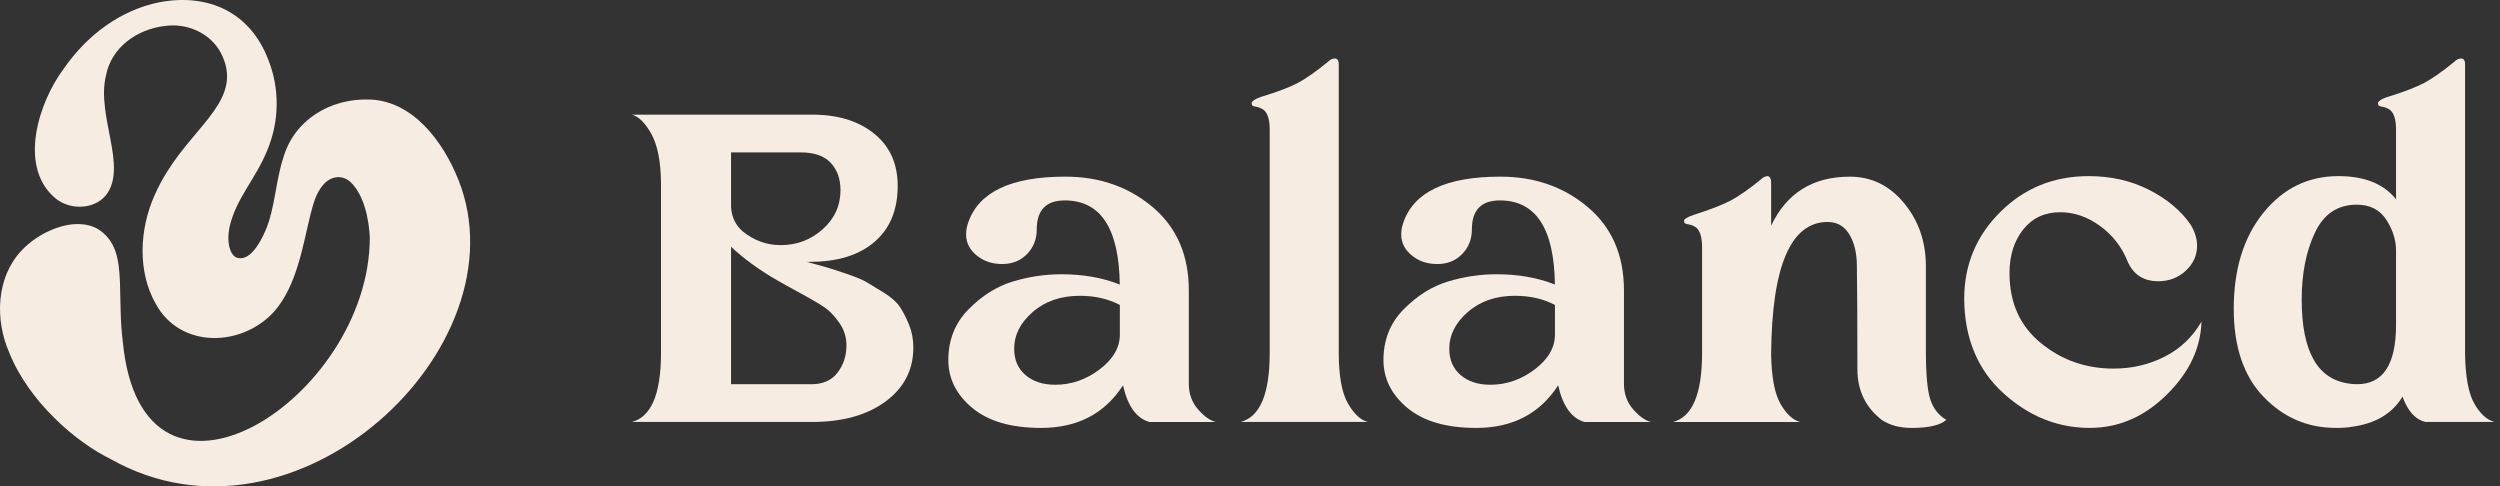
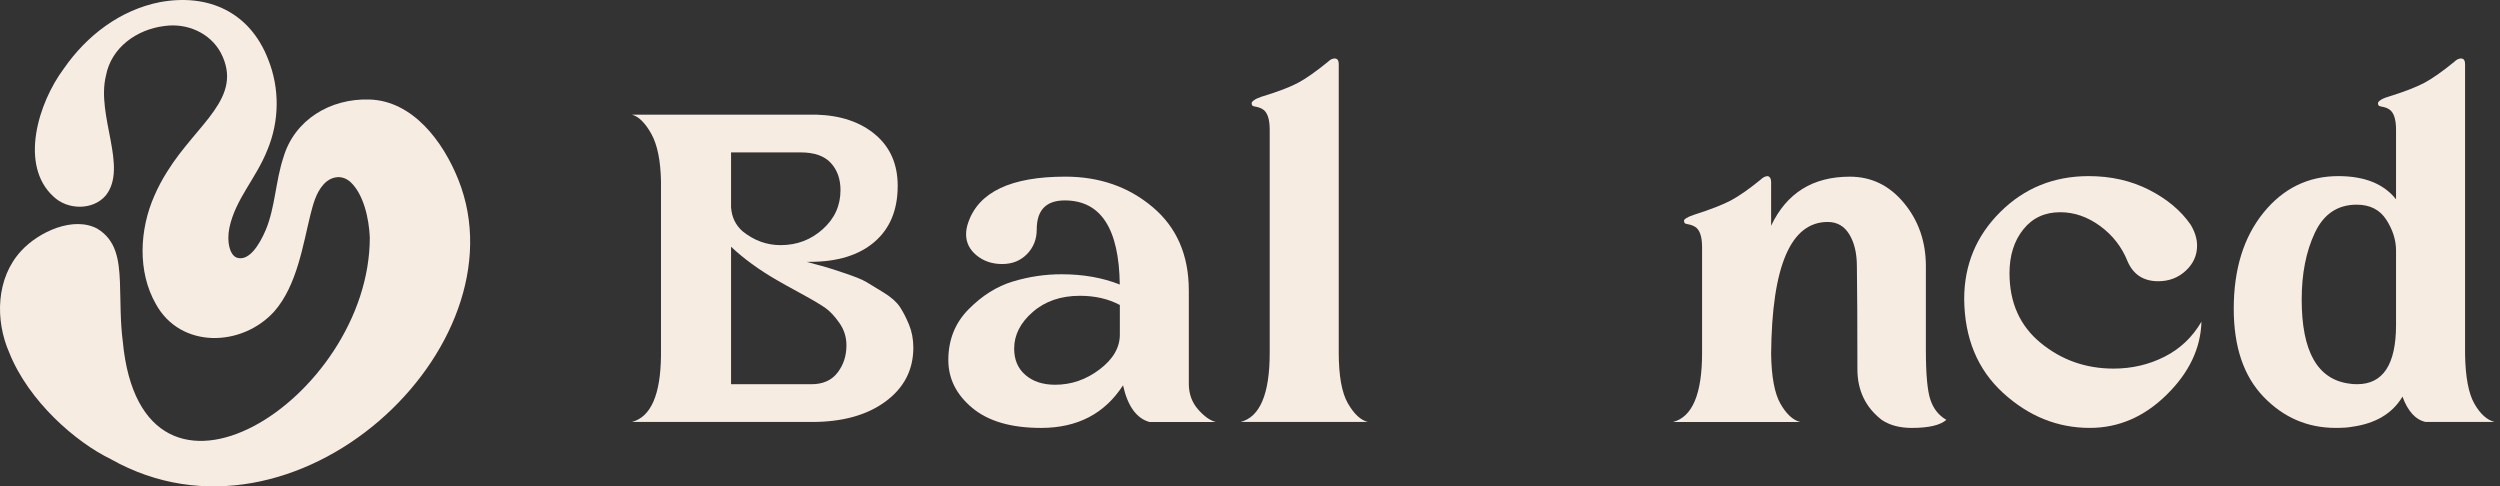
<svg xmlns="http://www.w3.org/2000/svg" width="257" height="50" viewBox="0 0 257 50" fill="none">
  <rect x="0" y="0" width="257" height="50" fill="#333333" stroke="none" />
  <path d="M11.368 47.186C7.83 45.477 2.965 41.285 0.956 36.263C-0.528 32.891 -0.405 28.567 2.186 25.784C3.998 23.813 7.559 22.201 9.996 23.504C11.943 24.68 12.235 26.667 12.33 28.99C12.404 31.044 12.356 33.036 12.62 35.085C14.584 56.003 38.028 41.024 38.016 24.404C37.933 22.495 37.394 19.952 35.993 18.679C35.048 17.874 33.92 18.19 33.227 18.997C32.476 19.859 32.196 20.978 31.913 22.072C31.156 25.107 30.539 29.353 28.192 32.017C24.866 35.693 18.552 35.871 16.02 31.25C14.123 27.926 14.329 23.595 15.878 20.104C16.241 19.266 16.68 18.446 17.167 17.672C20.247 12.686 25.101 10.057 22.698 5.426C21.593 3.37 19.207 2.342 16.901 2.674C14.087 3.016 11.442 4.861 10.893 7.773C9.87 11.902 13.194 17.202 10.863 20.104C9.542 21.643 6.935 21.595 5.491 20.201C1.963 16.969 3.938 10.565 6.553 7.065C8.92 3.636 12.375 1.017 16.455 0.217C21.43 -0.691 25.671 1.252 27.551 6.06C28.767 9.064 28.732 12.422 27.49 15.409C26.312 18.375 24.224 20.424 23.583 23.402C23.294 24.865 23.605 26.131 24.282 26.465C25.564 26.962 26.666 25.169 27.319 23.64C28.285 21.327 28.323 18.651 29.13 16.195C30.261 12.32 33.953 10.09 38.004 10.23C42.397 10.38 45.52 14.457 47.128 18.496C53.959 35.667 30.356 57.903 11.39 47.2L11.368 47.186Z" fill="#F7ECE2" />
  <path d="M64.956 11.786H83.913C86.425 11.86 88.448 12.544 89.982 13.838C91.516 15.132 92.283 16.887 92.283 19.102C92.283 21.579 91.488 23.5 89.899 24.866C88.31 26.233 86.092 26.917 83.248 26.917H82.915C83.986 27.214 84.661 27.397 84.938 27.47C85.216 27.544 85.872 27.758 86.907 28.107C87.942 28.458 88.662 28.753 89.068 28.995C89.474 29.235 90.065 29.596 90.842 30.075C91.618 30.555 92.171 31.044 92.504 31.545C92.836 32.044 93.15 32.654 93.447 33.374C93.741 34.093 93.891 34.879 93.891 35.729C93.891 38.021 92.939 39.868 91.036 41.272C89.132 42.677 86.61 43.378 83.471 43.378H64.958C66.918 42.86 67.915 40.571 67.95 36.506V18.658C67.912 16.516 67.58 14.88 66.953 13.752C66.322 12.627 65.657 11.971 64.956 11.786ZM75.153 15.666V21.32C75.226 22.317 75.613 23.132 76.316 23.759C77.499 24.721 78.809 25.2 80.251 25.2C81.913 25.2 83.355 24.657 84.575 23.564C85.796 22.474 86.403 21.135 86.403 19.546C86.403 18.402 86.071 17.469 85.406 16.747C84.741 16.027 83.706 15.666 82.303 15.666H75.153ZM75.153 25.364V39.498H83.412C84.594 39.498 85.489 39.101 86.1 38.306C86.71 37.513 87.014 36.579 87.014 35.506C87.014 34.656 86.774 33.889 86.294 33.205C85.815 32.521 85.342 32.013 84.881 31.681C84.418 31.348 83.578 30.849 82.36 30.185C81.141 29.52 80.308 29.059 79.866 28.798C78.016 27.729 76.447 26.585 75.153 25.364Z" fill="#F7ECE2" />
  <path d="M109.518 18.159C113.028 18.159 116.022 19.204 118.496 21.291C120.971 23.379 122.21 26.235 122.21 29.854V39.443C122.21 40.478 122.524 41.354 123.153 42.076C123.78 42.796 124.39 43.233 124.982 43.38H118.164C116.834 43.012 115.927 41.753 115.447 39.611C113.562 42.53 110.755 43.99 107.022 43.99C103.954 43.99 101.599 43.306 99.956 41.938C98.31 40.571 97.488 38.928 97.488 37.007C97.488 34.938 98.182 33.2 99.566 31.797C100.953 30.393 102.465 29.441 104.111 28.942C105.754 28.444 107.426 28.194 109.126 28.194C111.344 28.194 113.339 28.546 115.113 29.249C115.039 23.485 113.154 20.603 109.459 20.603C107.538 20.603 106.576 21.6 106.576 23.595C106.576 24.592 106.243 25.433 105.579 26.116C104.914 26.8 104.064 27.142 103.028 27.142C101.993 27.142 101.117 26.848 100.395 26.254C99.675 25.663 99.314 24.943 99.314 24.093C99.314 23.687 99.388 23.281 99.535 22.873C100.613 19.731 103.938 18.159 109.518 18.159ZM115.117 31.35C113.935 30.723 112.567 30.407 111.016 30.407C109.057 30.407 107.44 30.961 106.167 32.07C104.892 33.179 104.256 34.435 104.256 35.838C104.256 36.985 104.643 37.89 105.419 38.555C106.196 39.22 107.212 39.552 108.468 39.552C110.131 39.552 111.655 39.025 113.042 37.973C114.429 36.921 115.12 35.729 115.12 34.397V31.35H115.117Z" fill="#F7ECE2" />
  <path d="M136.513 6.353C136.771 6.094 137.03 5.985 137.289 6.02C137.51 6.058 137.622 6.241 137.622 6.574V36.228C137.622 38.631 137.935 40.376 138.564 41.466C139.191 42.556 139.875 43.195 140.616 43.378H127.534C129.529 42.86 130.526 40.495 130.526 36.282V13.336C130.526 12.227 130.286 11.527 129.807 11.23C129.621 11.118 129.446 11.045 129.28 11.009C129.113 10.974 128.983 10.945 128.892 10.926C128.8 10.907 128.736 10.862 128.698 10.788C128.698 10.753 128.688 10.696 128.669 10.622C128.65 10.549 128.724 10.447 128.89 10.318C129.056 10.19 129.306 10.069 129.638 9.957C131.338 9.44 132.604 8.96 133.435 8.516C134.266 8.072 135.292 7.35 136.513 6.353Z" fill="#F7ECE2" />
-   <path d="M154.25 18.159C157.759 18.159 160.754 19.204 163.228 21.291C165.702 23.379 166.942 26.235 166.942 29.854V39.443C166.942 40.478 167.255 41.354 167.885 42.076C168.511 42.796 169.122 43.233 169.713 43.38H162.895C161.566 43.012 160.659 41.753 160.179 39.611C158.293 42.53 155.487 43.99 151.754 43.99C148.686 43.99 146.33 43.306 144.687 41.938C143.041 40.571 142.22 38.928 142.22 37.007C142.22 34.938 142.913 33.2 144.298 31.797C145.684 30.393 147.197 29.441 148.843 28.942C150.486 28.444 152.157 28.194 153.858 28.194C156.076 28.194 158.07 28.546 159.844 29.249C159.77 23.485 157.885 20.603 154.19 20.603C152.269 20.603 151.307 21.6 151.307 23.595C151.307 24.592 150.975 25.433 150.31 26.116C149.645 26.8 148.795 27.142 147.76 27.142C146.724 27.142 145.848 26.848 145.126 26.254C144.407 25.663 144.046 24.943 144.046 24.093C144.046 23.687 144.119 23.281 144.267 22.873C145.345 19.731 148.669 18.159 154.25 18.159ZM159.846 31.35C158.664 30.723 157.296 30.407 155.746 30.407C153.786 30.407 152.169 30.961 150.897 32.07C149.621 33.179 148.985 34.435 148.985 35.838C148.985 36.985 149.372 37.89 150.149 38.555C150.925 39.22 151.941 39.552 153.198 39.552C154.86 39.552 156.384 39.025 157.771 37.973C159.158 36.921 159.849 35.729 159.849 34.397V31.35H159.846Z" fill="#F7ECE2" />
  <path d="M180.963 18.492C181.222 18.233 181.481 18.105 181.74 18.105C181.961 18.178 182.072 18.382 182.072 18.715V23.205C183.661 19.843 186.358 18.162 190.165 18.162C192.383 18.162 194.24 19.066 195.736 20.878C197.232 22.69 197.98 24.851 197.98 27.363V36.009C197.98 38.486 198.136 40.186 198.45 41.107C198.763 42.031 199.309 42.715 200.086 43.159C199.457 43.712 198.274 43.99 196.538 43.99C195.282 43.99 194.247 43.712 193.435 43.159C191.772 41.867 190.941 40.129 190.941 37.949C190.941 33.292 190.922 29.764 190.887 27.363C190.887 26.033 190.628 24.943 190.11 24.093C189.593 23.243 188.854 22.818 187.892 22.818C184.086 22.818 182.146 27.344 182.072 36.398C182.108 38.764 182.433 40.473 183.041 41.525C183.651 42.58 184.326 43.197 185.064 43.382H171.982C173.977 42.864 174.974 40.499 174.974 36.287V25.423C174.974 24.314 174.735 23.614 174.255 23.317C174.07 23.205 173.894 23.131 173.728 23.096C173.562 23.06 173.431 23.032 173.341 23.013C173.248 22.994 173.184 22.949 173.146 22.875C173.146 22.84 173.136 22.782 173.117 22.709C173.098 22.635 173.172 22.543 173.338 22.431C173.505 22.319 173.754 22.21 174.086 22.099C175.822 21.545 177.107 21.044 177.938 20.603C178.774 20.154 179.781 19.453 180.963 18.492Z" fill="#F7ECE2" />
  <path d="M214.72 18.105C217.012 18.105 219.08 18.575 220.928 19.517C222.775 20.46 224.198 21.652 225.195 23.093C225.639 23.832 225.86 24.554 225.86 25.254C225.86 26.252 225.473 27.111 224.696 27.831C223.92 28.55 222.977 28.911 221.87 28.911C220.355 28.911 219.301 28.227 218.712 26.86C218.121 25.383 217.178 24.172 215.886 23.229C214.592 22.286 213.227 21.816 211.785 21.816C210.197 21.816 208.931 22.407 207.988 23.59C207.046 24.772 206.576 26.268 206.576 28.08C206.576 31.11 207.646 33.504 209.791 35.259C211.933 37.014 214.428 37.892 217.273 37.892C219.159 37.892 220.904 37.486 222.512 36.672C224.119 35.859 225.385 34.658 226.309 33.069C226.235 35.805 225.043 38.308 222.732 40.58C220.422 42.853 217.791 43.988 214.834 43.988C211.508 43.988 208.535 42.786 205.911 40.385C203.287 37.985 201.957 34.77 201.919 30.742C201.919 27.233 203.156 24.248 205.633 21.79C208.105 19.332 211.135 18.105 214.72 18.105Z" fill="#F7ECE2" />
  <path d="M252.299 6.353C252.558 6.094 252.817 5.985 253.076 6.02C253.297 6.058 253.408 6.241 253.408 6.574V36.394C253.444 38.759 253.769 40.469 254.377 41.521C254.987 42.575 255.681 43.192 256.455 43.378H249.36C248.324 43.157 247.531 42.288 246.975 40.773C245.94 42.511 244.204 43.544 241.766 43.876C241.395 43.95 240.842 43.988 240.103 43.988C237.221 43.988 234.753 42.926 232.704 40.801C230.652 38.676 229.629 35.655 229.629 31.74C229.629 27.674 230.645 24.388 232.678 21.873C234.711 19.361 237.278 18.105 240.381 18.105C243.079 18.105 245.054 18.9 246.313 20.489V13.336C246.313 12.227 246.073 11.527 245.593 11.23C245.408 11.118 245.232 11.045 245.066 11.009C244.9 10.974 244.769 10.945 244.679 10.926C244.587 10.907 244.522 10.862 244.484 10.788C244.484 10.753 244.475 10.696 244.456 10.622C244.437 10.549 244.511 10.447 244.677 10.318C244.843 10.19 245.111 10.069 245.479 9.957C247.142 9.44 248.388 8.96 249.222 8.516C250.055 8.072 251.081 7.35 252.299 6.353ZM246.313 25.753C246.313 24.682 245.98 23.628 245.316 22.593C244.651 21.56 243.634 21.04 242.267 21.04C240.308 21.04 238.876 22.001 237.971 23.922C237.064 25.843 236.613 28.135 236.613 30.794C236.613 36.154 238.256 39.034 241.545 39.441C241.73 39.478 241.989 39.495 242.321 39.495C244.981 39.495 246.313 37.462 246.313 33.397V25.753Z" fill="#F7ECE2" />
</svg>